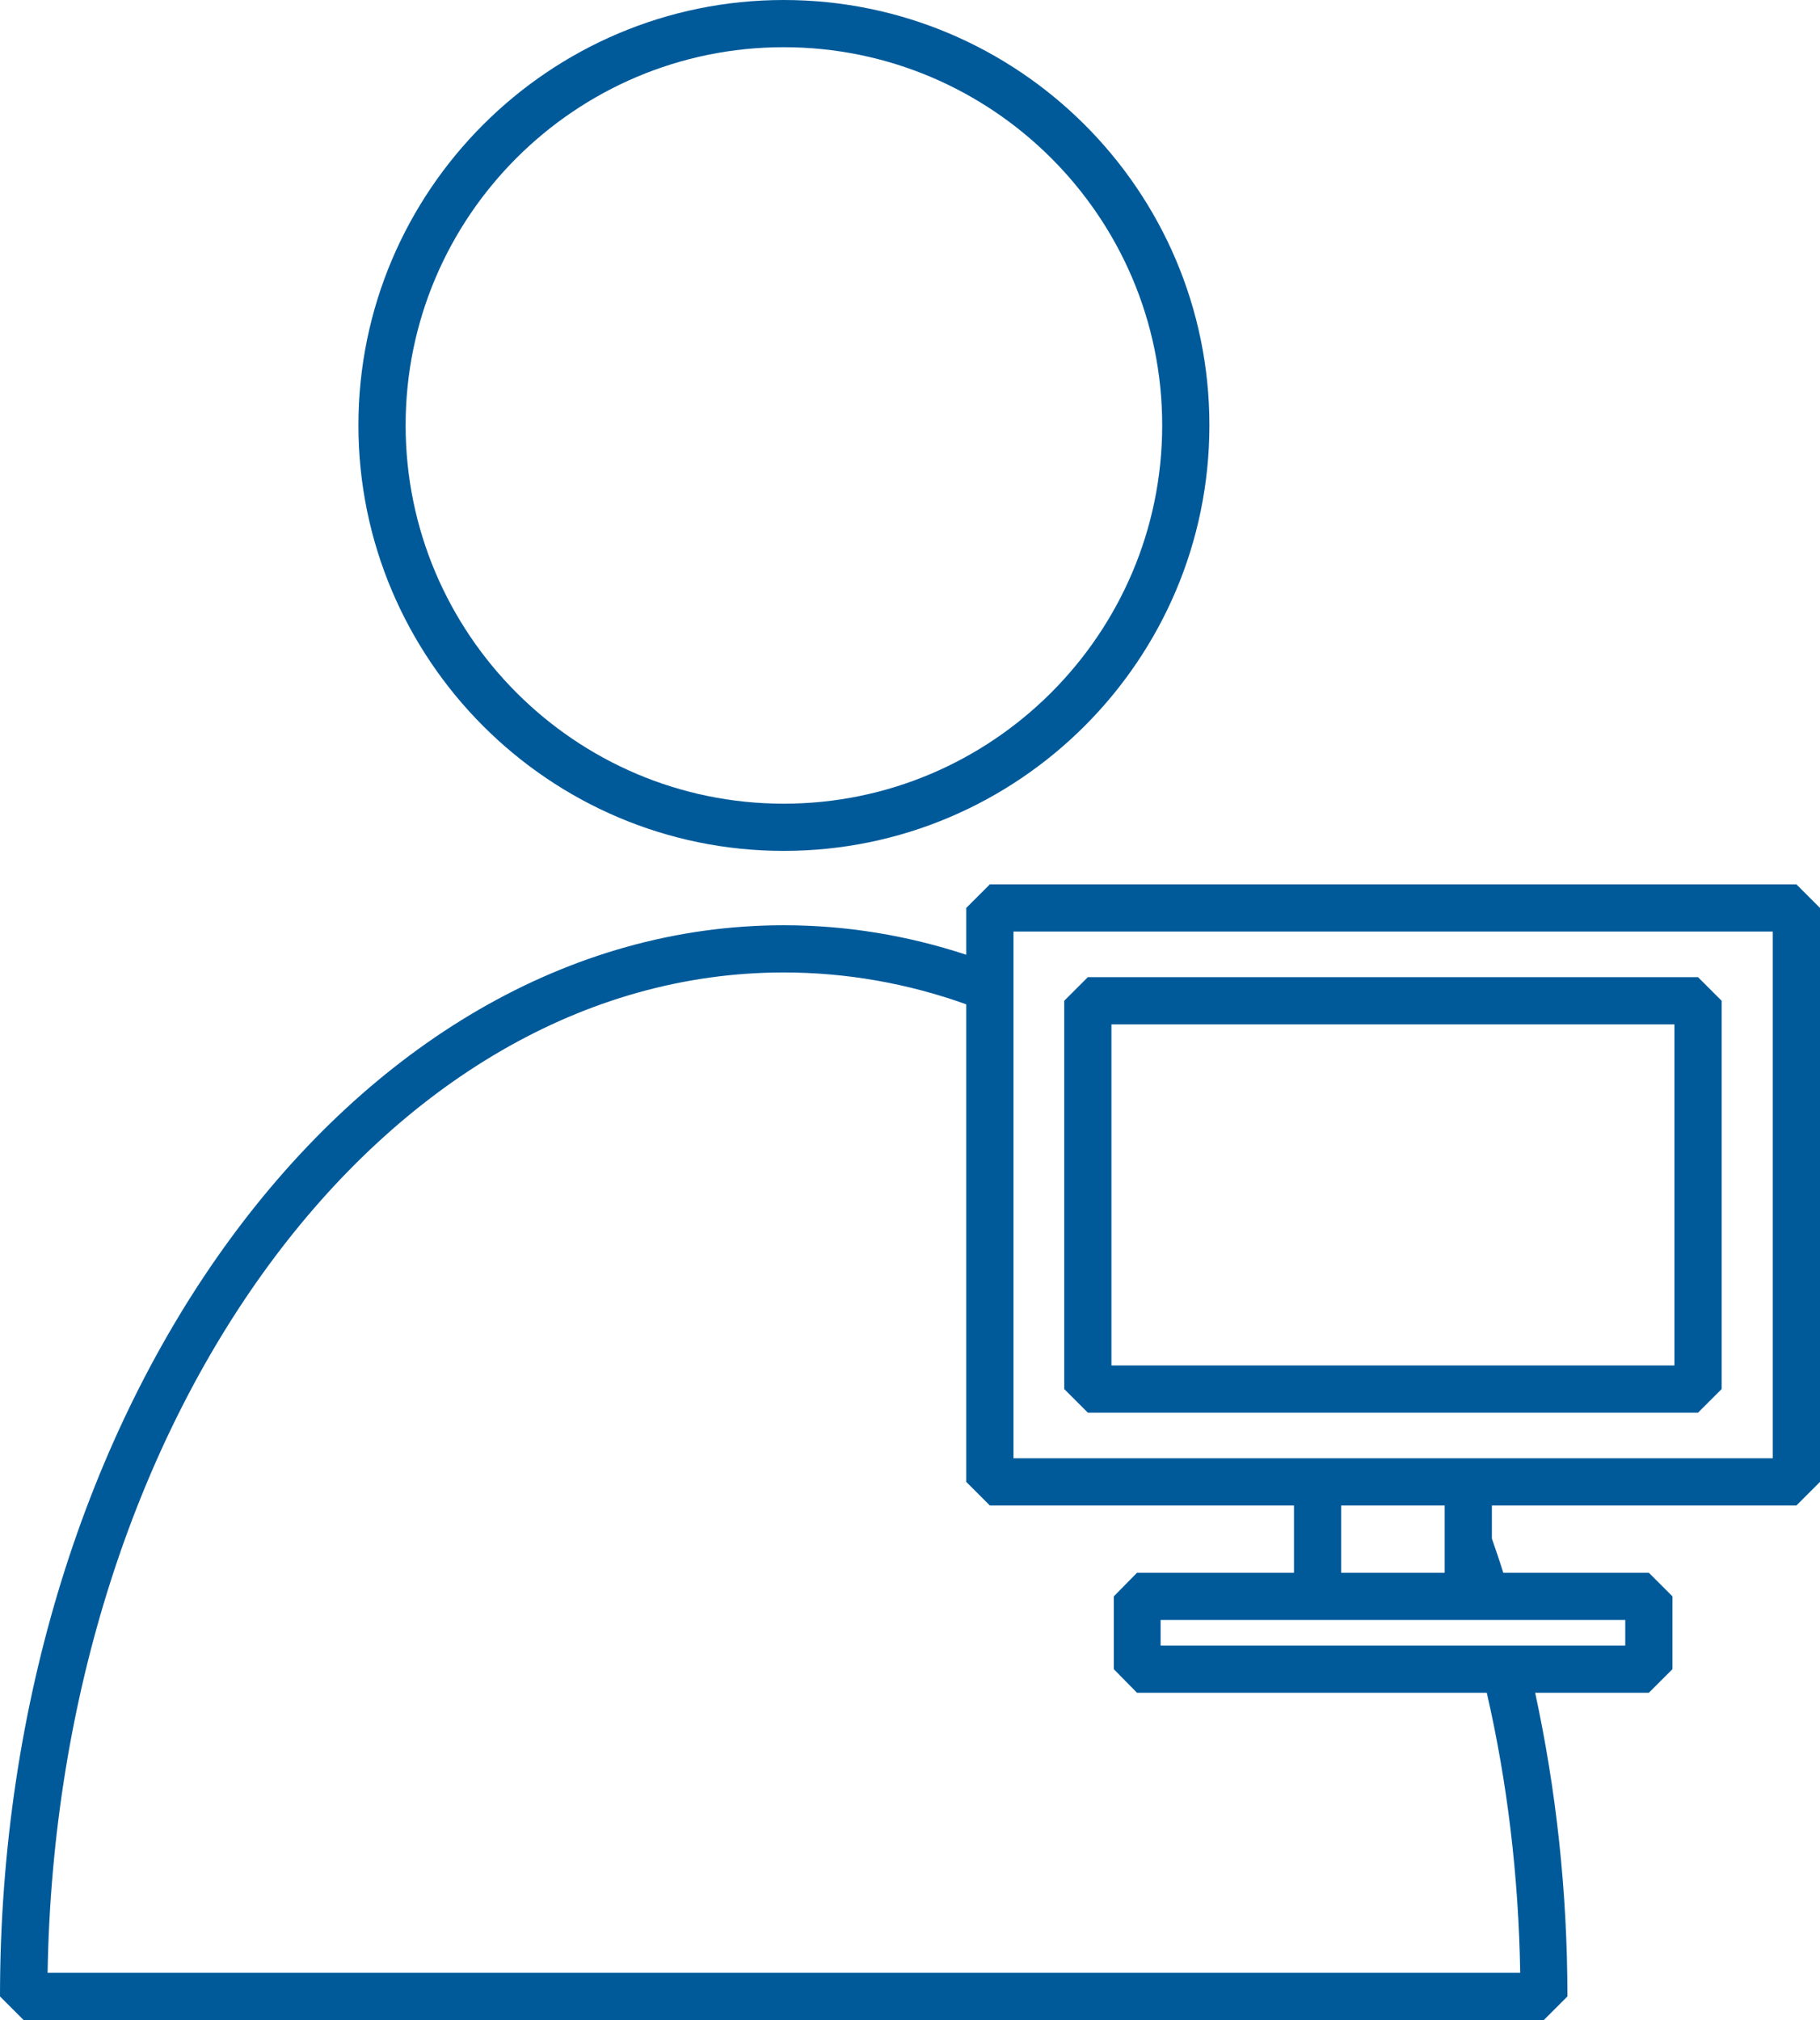
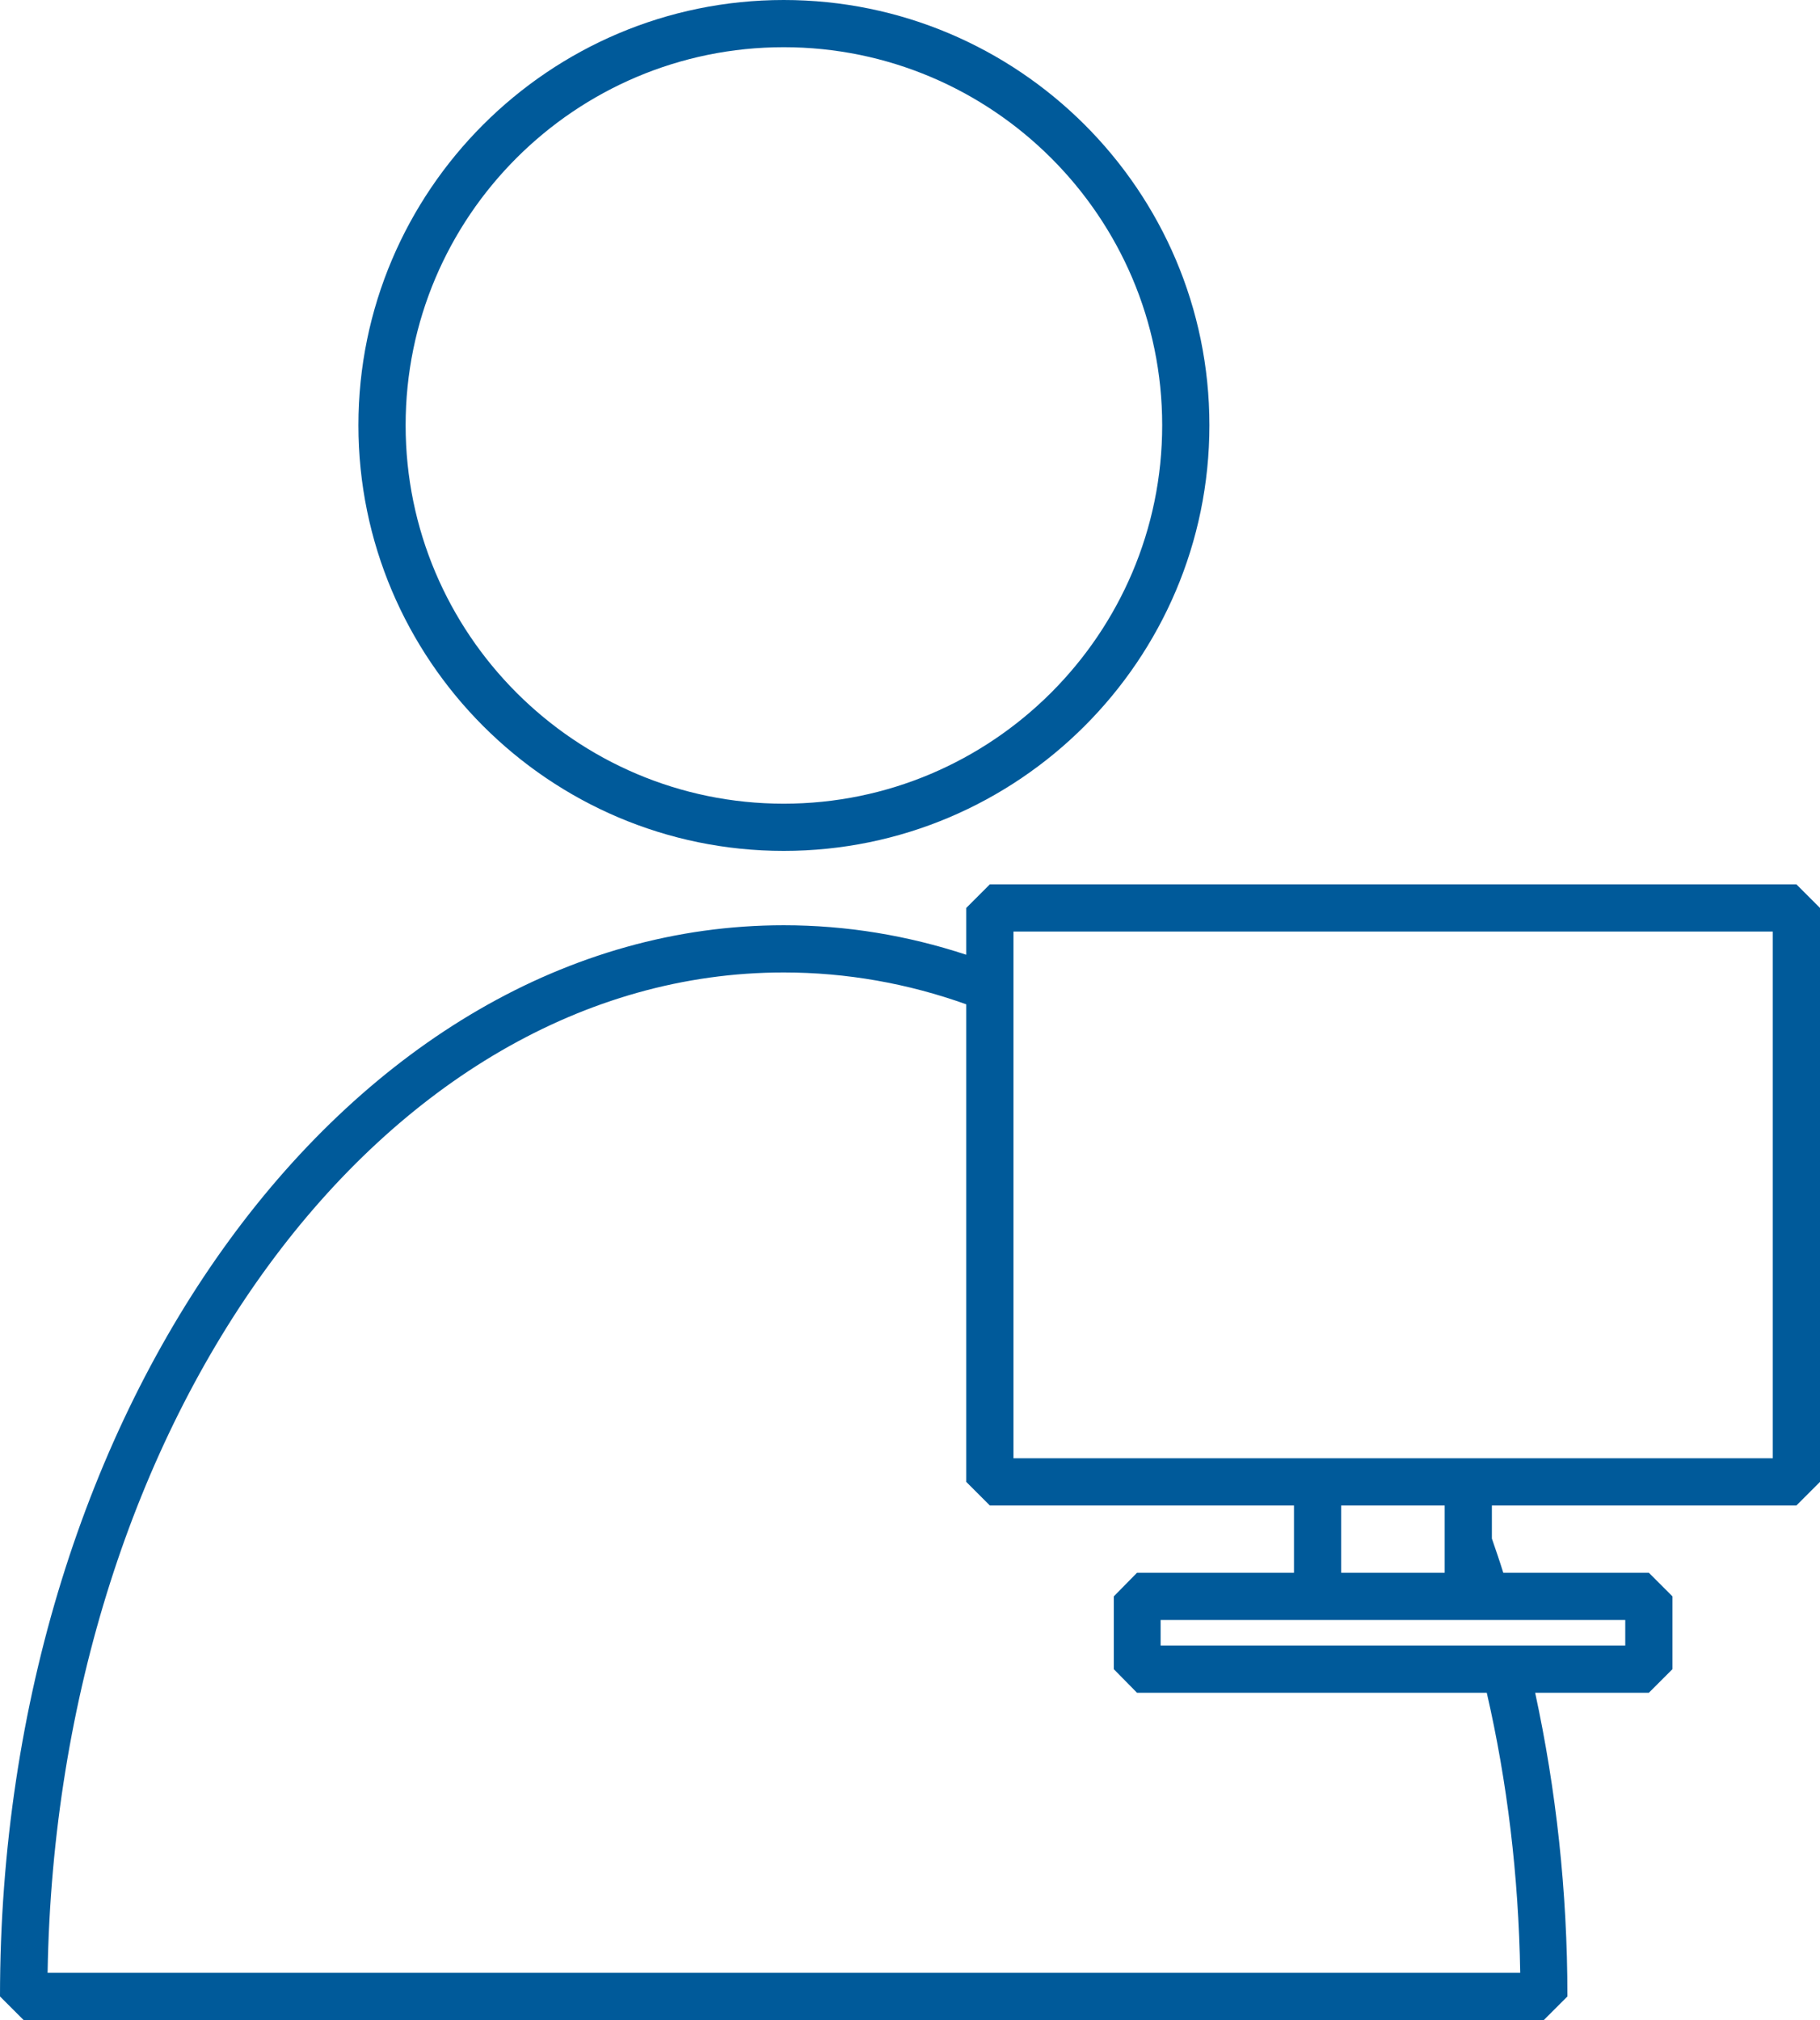
<svg xmlns="http://www.w3.org/2000/svg" id="Icons" viewBox="0 0 46.26 51.35">
  <defs>
    <style>.cls-1{fill:#005a9a;}</style>
  </defs>
  <path class="cls-1" d="M19.92,21.63c5.96,0,10.82-4.85,10.82-10.82S25.88,0,19.92,0,9.11,4.85,9.11,10.81s4.85,10.82,10.81,10.82Zm0-20.43c5.3,0,9.62,4.31,9.62,9.61s-4.32,9.62-9.62,9.62-9.61-4.32-9.61-9.62S14.62,1.2,19.92,1.2Z" />
  <path class="cls-1" d="M45.66,22.48H25.16l-.6,.6v1.19c-1.49-.49-3.04-.75-4.64-.75C8.94,23.52,0,35.74,0,50.75l.6,.6H39.24l.6-.6c0-2.68-.29-5.27-.82-7.72h2.89l.6-.6v-1.85l-.6-.6h-3.7c-.09-.29-.19-.58-.29-.87v-.84h7.74l.6-.6v-14.59l-.6-.6Zm-.6,14.59H25.76v-13.39h19.3v13.39Zm-3.75,4.11v.65h-11.81v-.65h11.81ZM1.21,50.15c.23-14.08,8.53-25.43,18.71-25.43,1.6,0,3.16,.28,4.64,.81v12.14l.6,.6h7.73v1.71h-3.99l-.59,.6v1.85l.59,.6h8.89c.52,2.26,.81,4.65,.85,7.12H1.21Zm35.51-10.86v.69h-2.63v-1.71h2.63v1.02Z" />
-   <path class="cls-1" d="M35.29,35.91h7.87l.6-.6v-9.87l-.6-.6h-15.51l-.53,.53-.07,.07v9.87l.6,.6h7.64Zm-7.04-8.46v-1.41h14.31v8.67h-14.31v-7.26Z" />
</svg>